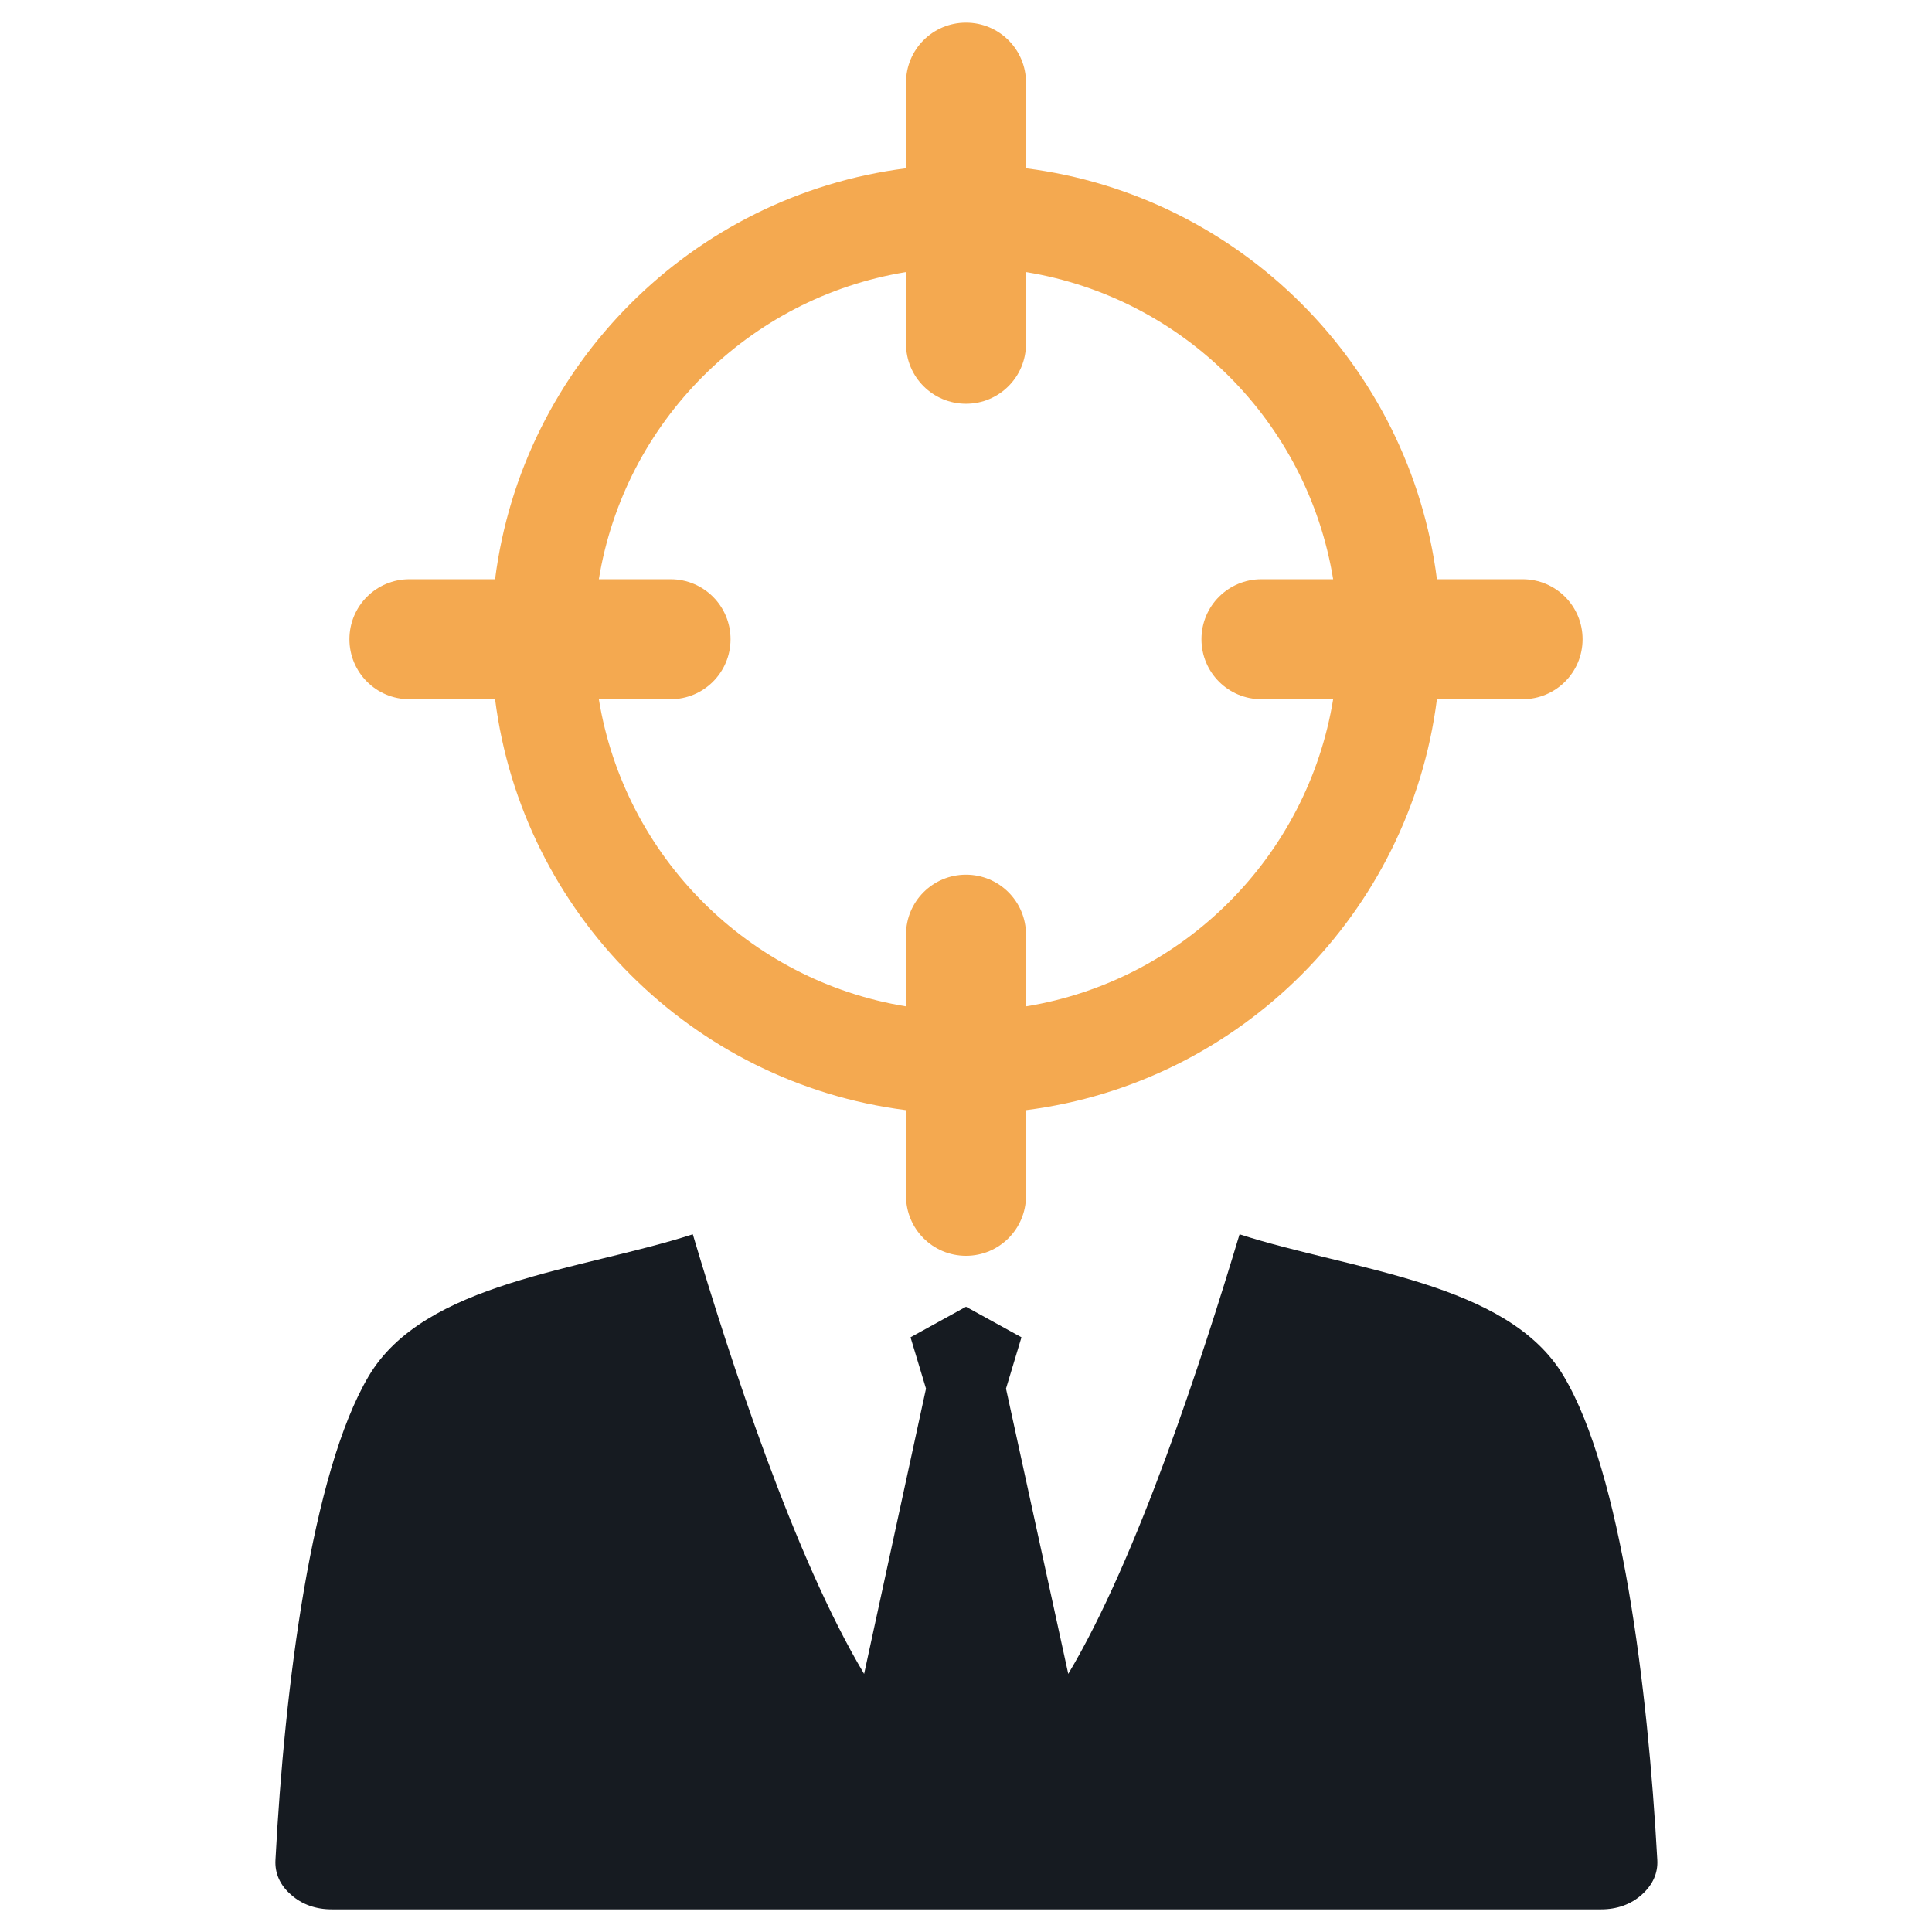
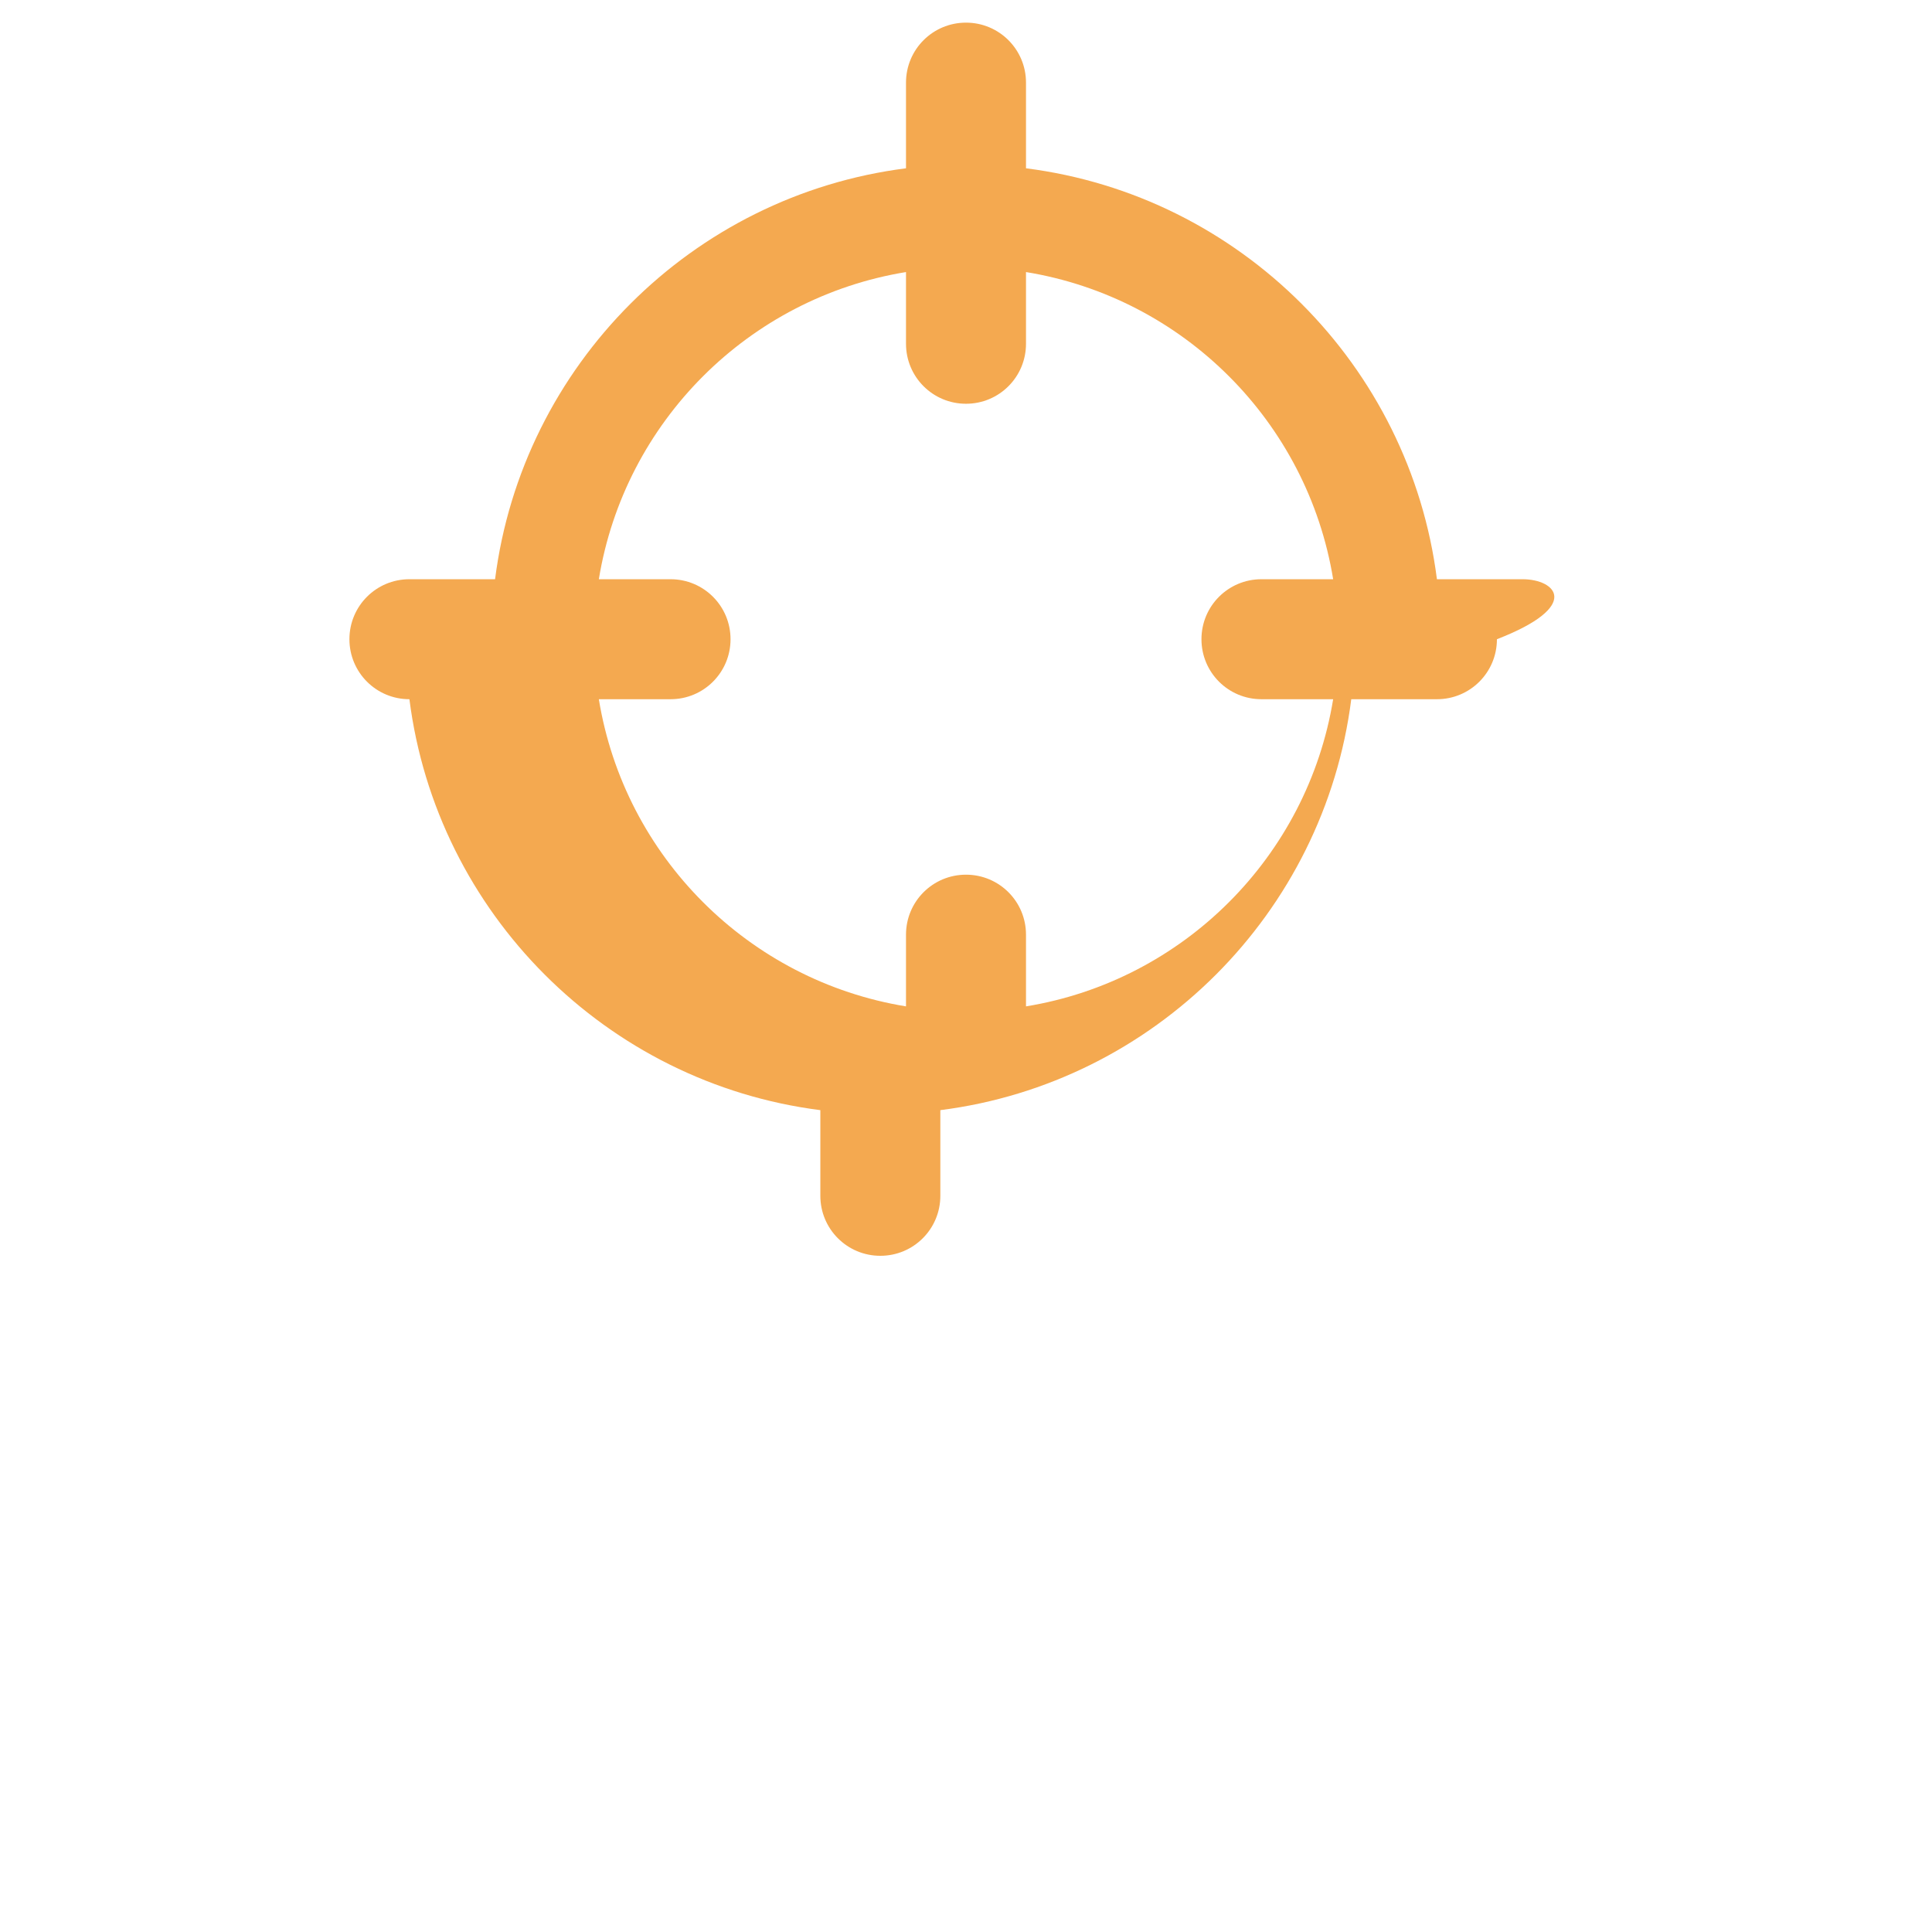
<svg xmlns="http://www.w3.org/2000/svg" version="1.1" id="Layer_1" x="0px" y="0px" viewBox="0 0 512 512" style="enable-background:new 0 0 512 512;" xml:space="preserve">
  <style type="text/css">
	.st0{fill-rule:evenodd;clip-rule:evenodd;fill:#161B21;}
	.st1{fill-rule:evenodd;clip-rule:evenodd;fill:#F4A950;}
</style>
  <g>
-     <path class="st0" d="M414.4,364.7c-14.8-25-56.2-28-85.9-37.6c-10,33.2-27,85.7-45.4,116.5L266.6,368l4.1-13.6l-14.7-8.1l-14.7,8.1   l4.1,13.6L229,443.6c-18.4-30.7-35.5-83.2-45.4-116.5c-29.7,9.6-71.1,12.6-85.9,37.6c-15.2,25.7-22.3,82.6-24.7,128.2   c-0.2,3.5,1.2,6.7,4.1,9.2c2.9,2.6,6.6,3.9,10.8,3.9h336.4c4.2,0,7.9-1.3,10.8-3.9c2.9-2.6,4.3-5.7,4.1-9.2   C436.7,447.3,429.7,390.4,414.4,364.7z" />
-     <path class="st1" d="M403.5,153.5h-22.7c-7.2-56.7-52.2-101.7-108.9-108.9V21.9c0-8.8-7.1-15.9-15.9-15.9   c-8.8,0-15.9,7.1-15.9,15.9v22.7c-56.7,7.2-101.7,52.2-108.9,108.9h-22.7c-8.8,0-15.9,7.1-15.9,15.9c0,8.8,7.1,15.9,15.9,15.9h22.7   c7.2,56.7,52.2,101.7,108.9,108.9v22.7c0,8.8,7.1,15.9,15.9,15.9c8.8,0,15.9-7.1,15.9-15.9v-22.7c56.7-7.2,101.7-52.2,108.9-108.9   h22.7c8.8,0,15.9-7.1,15.9-15.9C419.4,160.6,412.3,153.5,403.5,153.5z M271.9,266.7v-19c0-8.8-7.1-15.9-15.9-15.9   c-8.8,0-15.9,7.1-15.9,15.9v19c-41.7-6.8-74.6-39.7-81.4-81.4h19c8.8,0,15.9-7.1,15.9-15.9c0-8.8-7.1-15.9-15.9-15.9h-19   c6.8-41.7,39.7-74.6,81.4-81.4v19c0,8.8,7.1,15.9,15.9,15.9c8.8,0,15.9-7.1,15.9-15.9v-19c41.7,6.8,74.6,39.7,81.4,81.4h-19   c-8.8,0-15.9,7.1-15.9,15.9c0,8.8,7.1,15.9,15.9,15.9h19C346.5,227,313.6,259.9,271.9,266.7z" />
+     <path class="st1" d="M403.5,153.5h-22.7c-7.2-56.7-52.2-101.7-108.9-108.9V21.9c0-8.8-7.1-15.9-15.9-15.9   c-8.8,0-15.9,7.1-15.9,15.9v22.7c-56.7,7.2-101.7,52.2-108.9,108.9h-22.7c-8.8,0-15.9,7.1-15.9,15.9c0,8.8,7.1,15.9,15.9,15.9c7.2,56.7,52.2,101.7,108.9,108.9v22.7c0,8.8,7.1,15.9,15.9,15.9c8.8,0,15.9-7.1,15.9-15.9v-22.7c56.7-7.2,101.7-52.2,108.9-108.9   h22.7c8.8,0,15.9-7.1,15.9-15.9C419.4,160.6,412.3,153.5,403.5,153.5z M271.9,266.7v-19c0-8.8-7.1-15.9-15.9-15.9   c-8.8,0-15.9,7.1-15.9,15.9v19c-41.7-6.8-74.6-39.7-81.4-81.4h19c8.8,0,15.9-7.1,15.9-15.9c0-8.8-7.1-15.9-15.9-15.9h-19   c6.8-41.7,39.7-74.6,81.4-81.4v19c0,8.8,7.1,15.9,15.9,15.9c8.8,0,15.9-7.1,15.9-15.9v-19c41.7,6.8,74.6,39.7,81.4,81.4h-19   c-8.8,0-15.9,7.1-15.9,15.9c0,8.8,7.1,15.9,15.9,15.9h19C346.5,227,313.6,259.9,271.9,266.7z" />
  </g>
</svg>